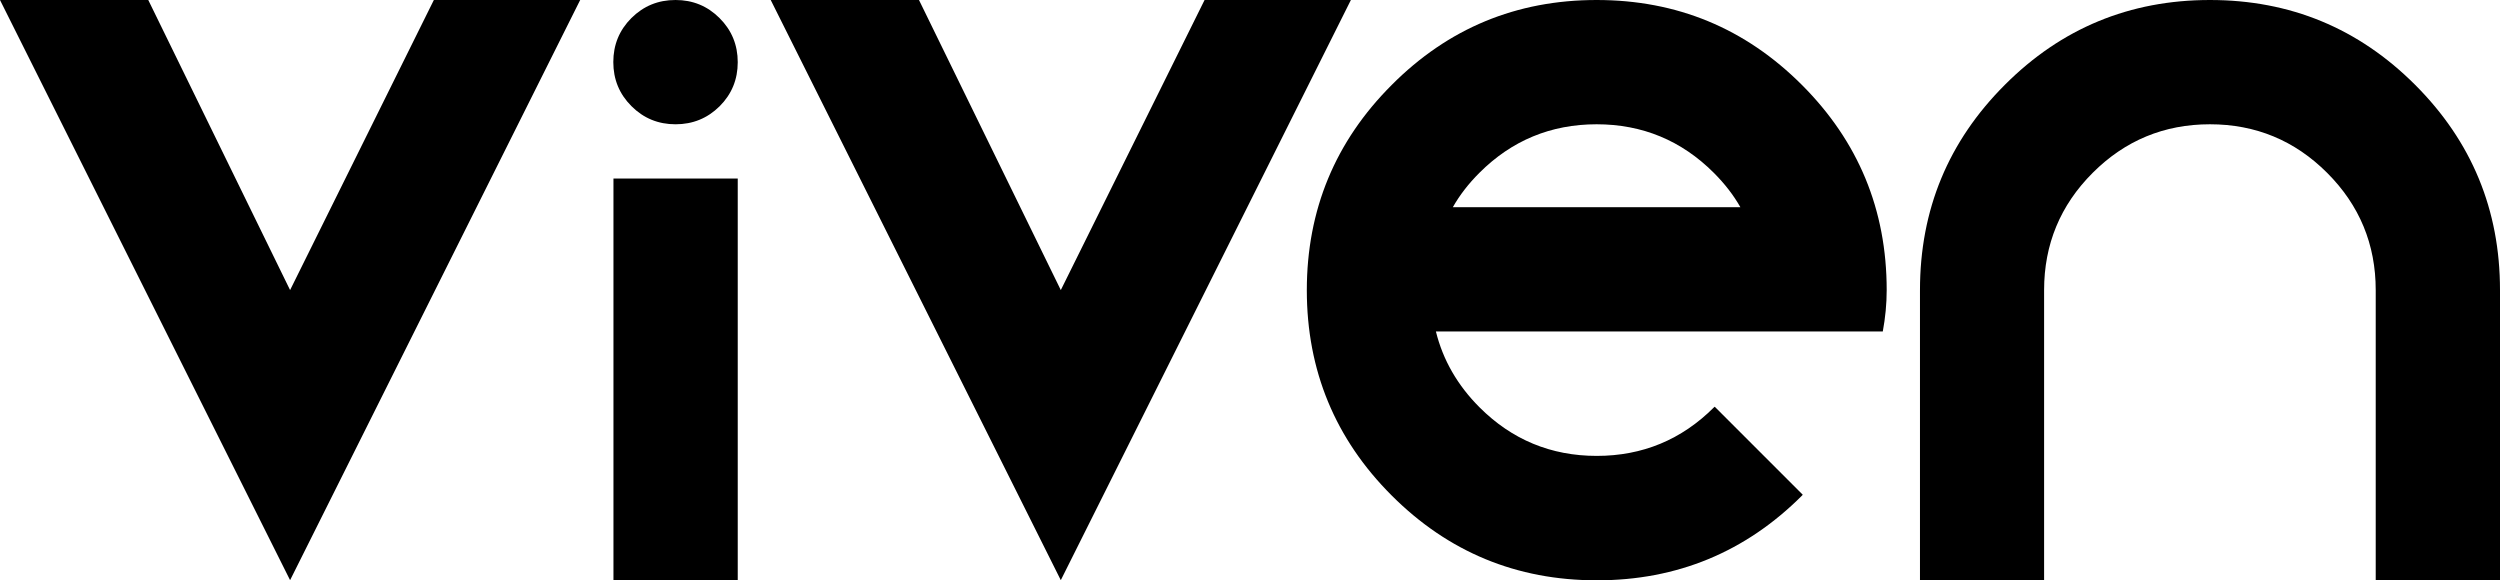
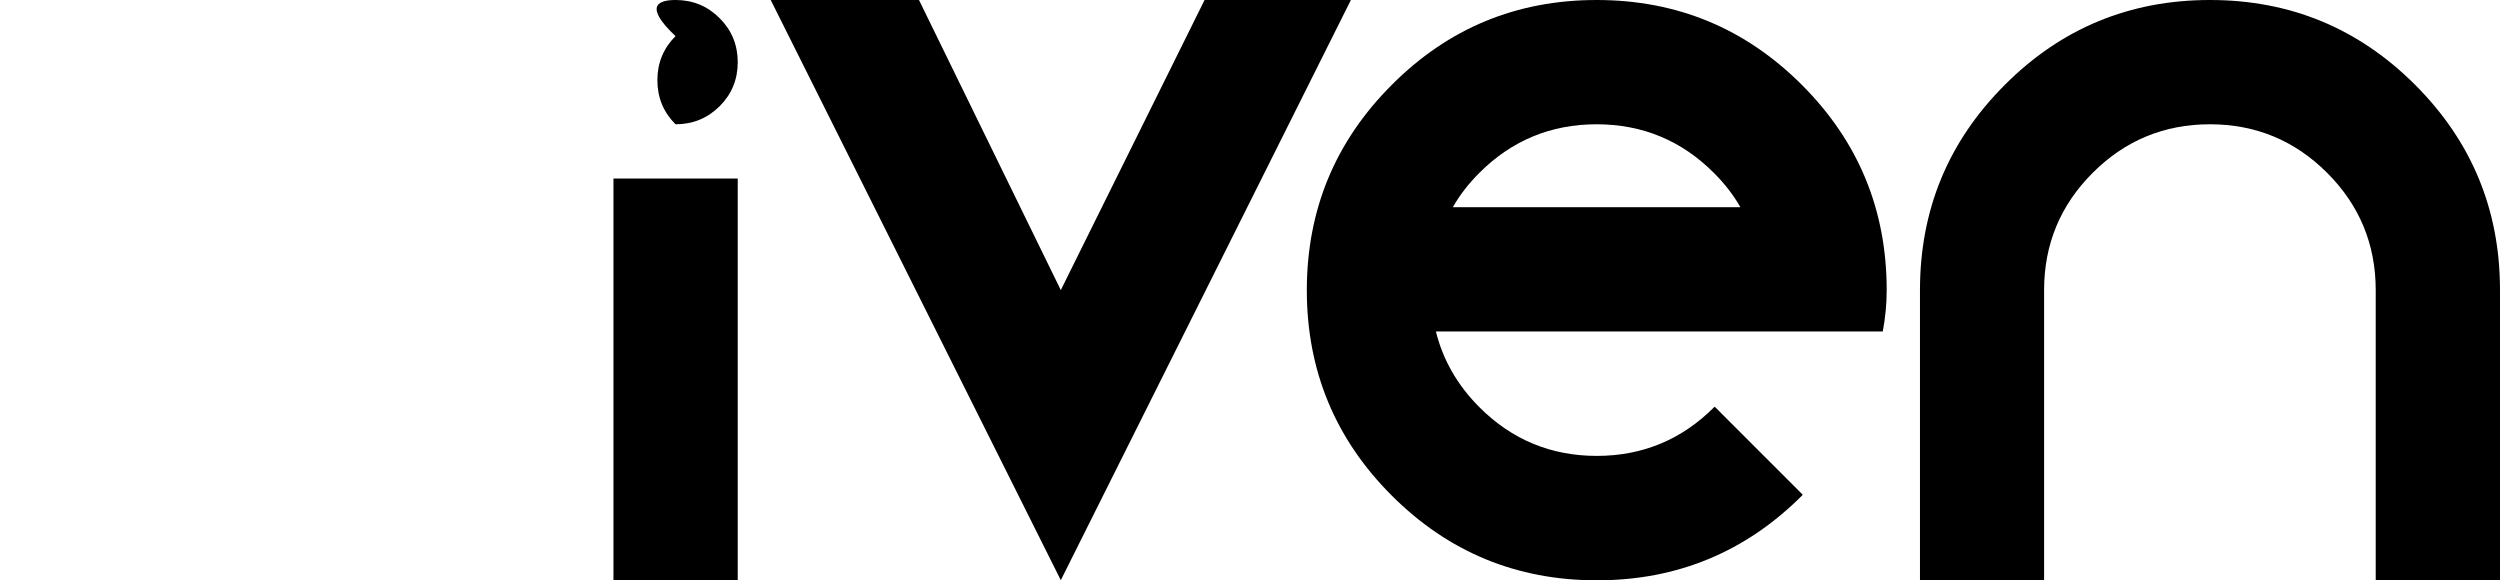
<svg xmlns="http://www.w3.org/2000/svg" id="Layer_1" x="0px" y="0px" viewBox="0 0 166.76 38.7" style="enable-background:new 0 0 166.76 38.7;" xml:space="preserve">
  <g>
-     <path d="M0,0h9.89l9.46,19.35L28.94,0h9.76L19.35,38.7L0,0z" />
-     <path d="M45.06,8.29c-1.15,0-2.13-0.4-2.94-1.21c-0.81-0.81-1.21-1.79-1.21-2.94c0-1.15,0.4-2.13,1.21-2.94  C42.93,0.4,43.9,0,45.06,0c1.15,0,2.13,0.4,2.94,1.21c0.81,0.81,1.21,1.79,1.21,2.94c0,1.15-0.4,2.13-1.21,2.94  C47.19,7.89,46.21,8.29,45.06,8.29z M49.21,11.91V38.7h-8.29V11.91H49.21z" />
+     <path d="M45.06,8.29c-0.81-0.81-1.21-1.79-1.21-2.94c0-1.15,0.4-2.13,1.21-2.94  C42.93,0.4,43.9,0,45.06,0c1.15,0,2.13,0.4,2.94,1.21c0.81,0.81,1.21,1.79,1.21,2.94c0,1.15-0.4,2.13-1.21,2.94  C47.19,7.89,46.21,8.29,45.06,8.29z M49.21,11.91V38.7h-8.29V11.91H49.21z" />
    <path d="M51.41,0h9.89l9.46,19.35L80.35,0h9.76L70.76,38.7L51.41,0z" />
    <path d="M98.69,27.17c2.16,2.16,4.77,3.24,7.82,3.24s5.66-1.08,7.82-3.24l0.05-0.04l5.87,5.87l-0.04,0.05  c-3.77,3.77-8.34,5.66-13.69,5.66c-5.36,0-9.92-1.89-13.69-5.66c-3.77-3.77-5.66-8.34-5.66-13.69s1.89-9.92,5.66-13.69  C96.59,1.89,101.15,0,106.5,0c5.36,0,9.92,1.89,13.69,5.66c3.77,3.77,5.66,8.33,5.66,13.69c0,0.92-0.09,1.84-0.26,2.76h-2.51h-27.3  C96.25,24.01,97.22,25.7,98.69,27.17z M114.32,11.53c-2.16-2.16-4.77-3.24-7.82-3.24s-5.66,1.08-7.82,3.24  c-0.72,0.72-1.31,1.48-1.77,2.29h19.18C115.63,13.01,115.04,12.25,114.32,11.53z" />
    <path d="M136.36,38.7h-8.29V19.35c0-5.36,1.89-9.92,5.66-13.69C137.49,1.89,142.06,0,147.41,0c5.36,0,9.92,1.89,13.69,5.66  c3.77,3.77,5.66,8.33,5.66,13.69V38.7h-8.29V19.35c0-3.05-1.08-5.66-3.24-7.82c-2.16-2.16-4.77-3.24-7.82-3.24  c-3.05,0-5.66,1.08-7.82,3.24c-2.16,2.16-3.24,4.77-3.24,7.82V38.7z" />
  </g>
</svg>